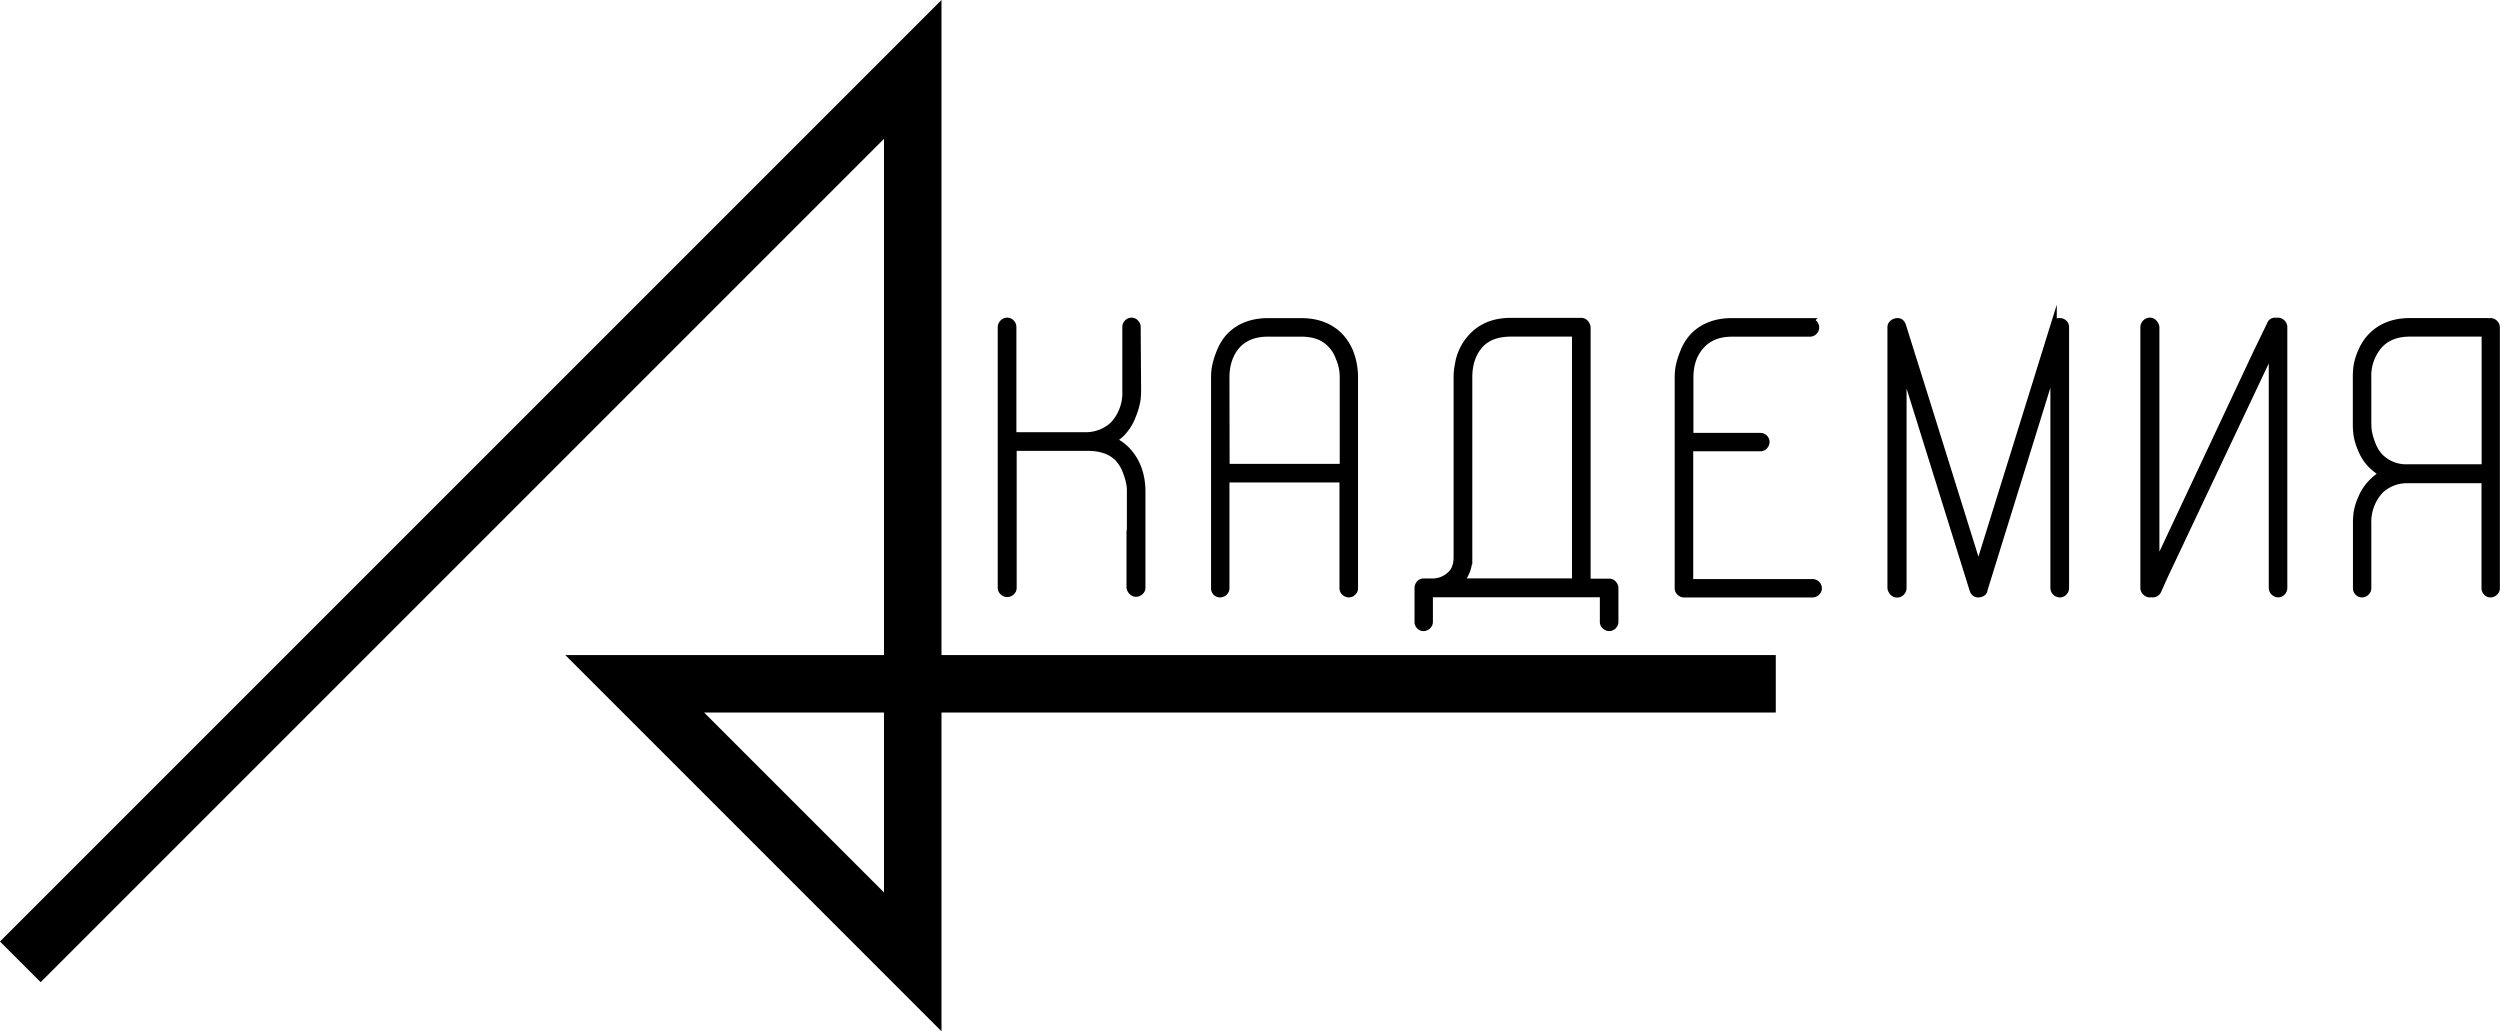
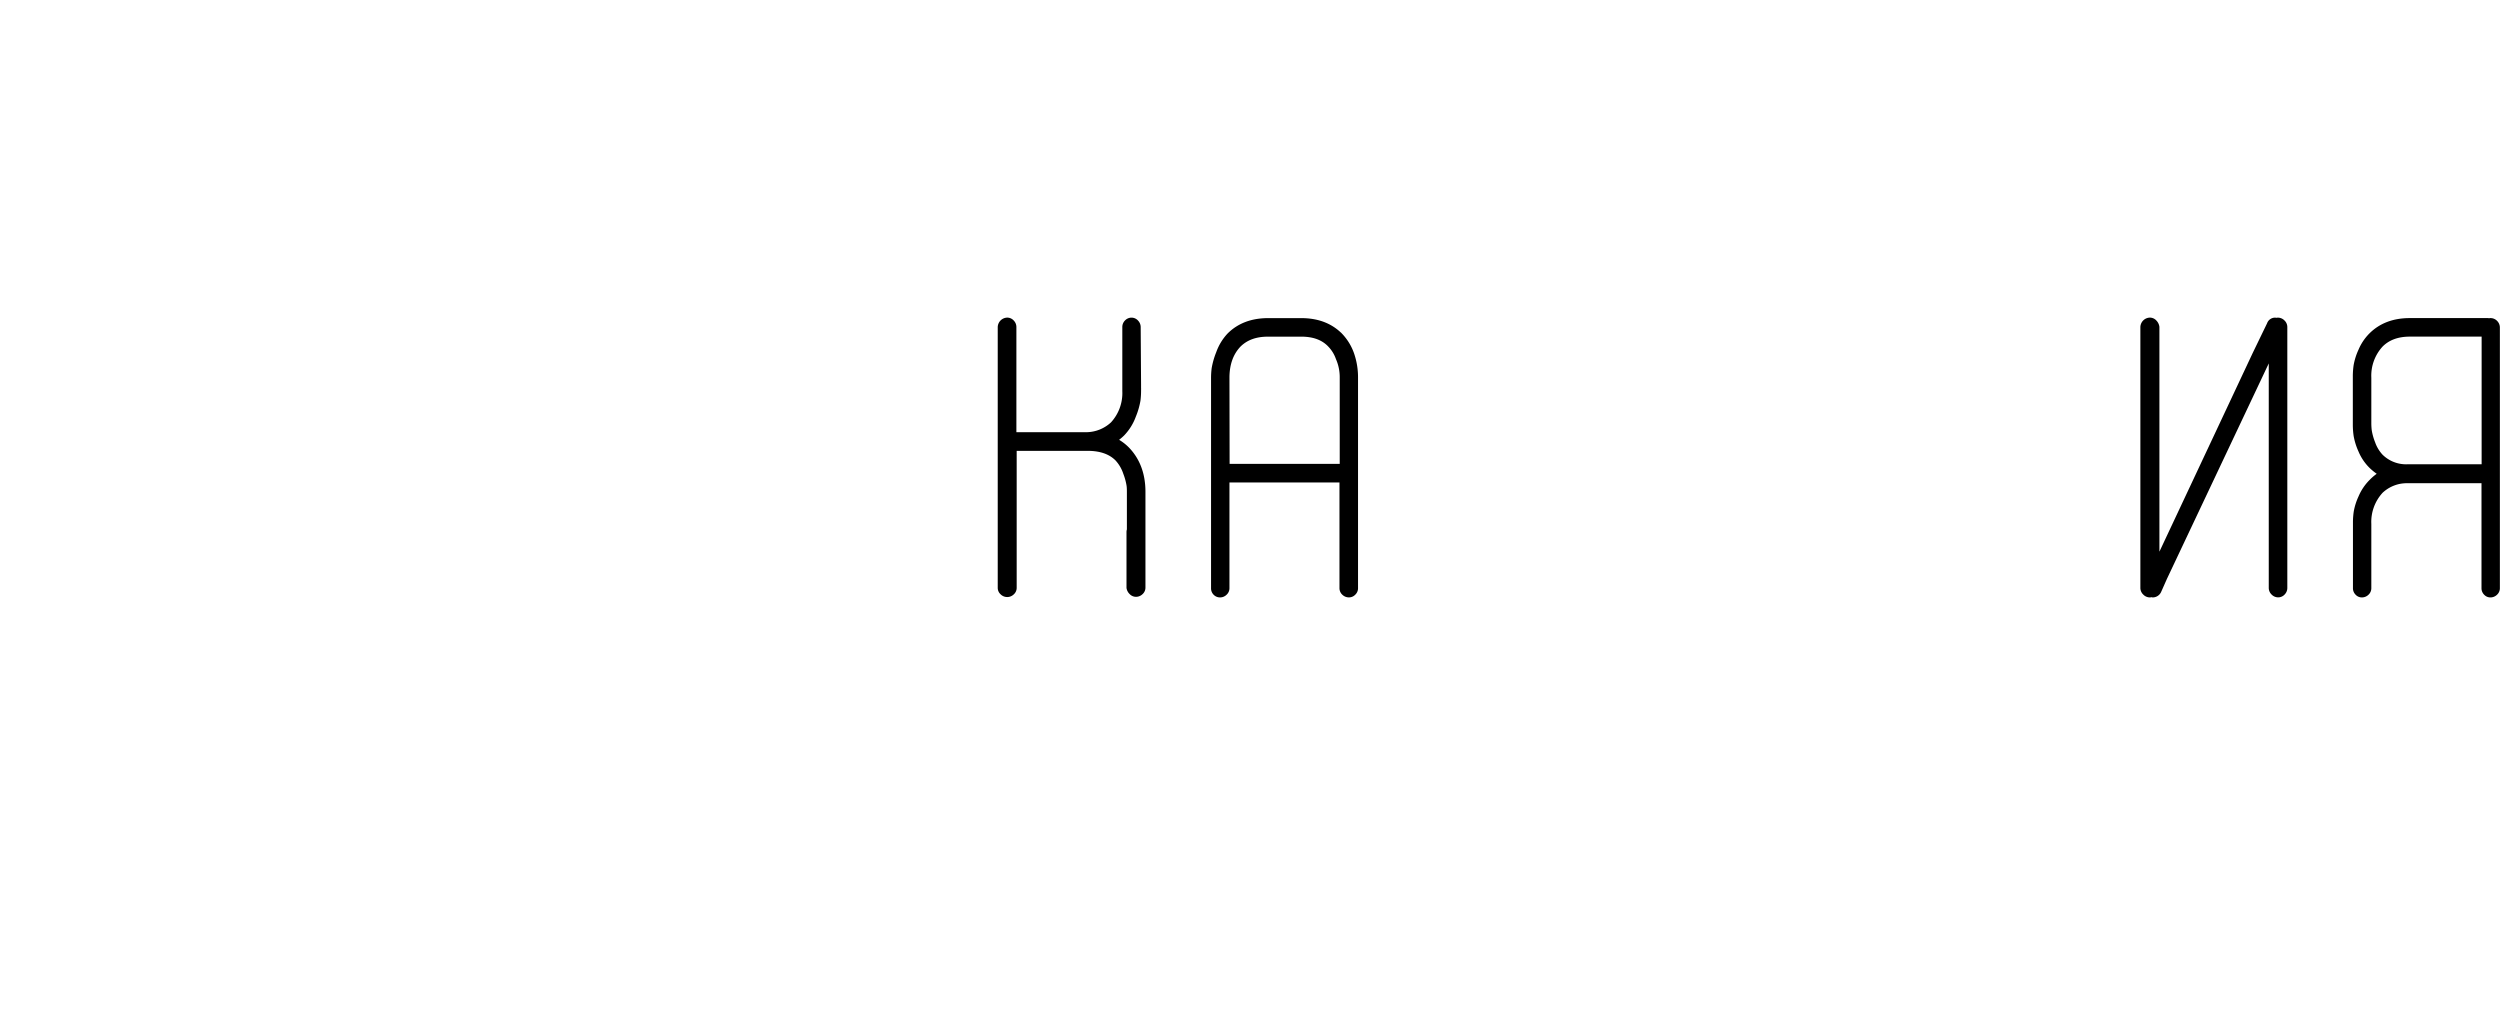
<svg xmlns="http://www.w3.org/2000/svg" viewBox="0 0 782.4 322.75">
  <defs>
    <style>.cls-1{fill:none;stroke-width:18px;}.cls-1,.cls-2{stroke:#000;stroke-miterlimit:10;}.cls-2{stroke-width:2px;}</style>
  </defs>
  <g id="Graphic_element" data-name="Graphic element">
-     <polyline class="cls-1" points="6.36 301.02 285.65 21.73 285.65 301.02 198.64 214 555.75 214" />
    <path class="cls-2" d="M325.24,204.66V123.05a2.05,2.05,0,0,1,2-2,1.74,1.74,0,0,1,1.28.6,1.9,1.9,0,0,1,.56,1.37v33.89h23.06a12.5,12.5,0,0,0,8.28-3.39,14.56,14.56,0,0,0,3.81-10.49v-20a1.89,1.89,0,0,1,.57-1.4,1.81,1.81,0,0,1,1.34-.57,1.74,1.74,0,0,1,1.28.6,1.94,1.94,0,0,1,.56,1.37q.12,17.56.12,17.81v2.32a23.93,23.93,0,0,1-.18,2.74,22.64,22.64,0,0,1-1.4,4.8,15.68,15.68,0,0,1-3.42,5.51,15.51,15.51,0,0,1-2.8,2.2,14.52,14.52,0,0,1,4.29,3q4.88,5.07,4.88,13.17v30a1.74,1.74,0,0,1-.59,1.28,1.94,1.94,0,0,1-1.37.57,1.74,1.74,0,0,1-1.28-.57,2.32,2.32,0,0,1-.69-1.28V187.09a2,2,0,0,1,.12-.6V174.64c0-.56,0-1.23-.09-2a19.37,19.37,0,0,0-1.07-4,12.43,12.43,0,0,0-2.71-4.62q-3.28-3.27-9.41-3.27H329.17v43.9a1.74,1.74,0,0,1-.59,1.28,1.94,1.94,0,0,1-1.37.57,1.91,1.91,0,0,1-1.37-.57A1.72,1.72,0,0,1,325.24,204.66Z" transform="translate(-11.99 -20.65)" />
    <path class="cls-2" d="M392,204.78v-66a24.22,24.22,0,0,1,.18-2.74,23.3,23.3,0,0,1,1.37-4.79,15.69,15.69,0,0,1,3.33-5.51q4.53-4.53,12-4.53h10.36q7.45,0,12,4.53a16.14,16.14,0,0,1,3.63,6A22,22,0,0,1,436,139v65.77a1.77,1.77,0,0,1-.57,1.28,1.73,1.73,0,0,1-1.28.56,1.93,1.93,0,0,1-1.37-.56,1.76,1.76,0,0,1-.59-1.28V170.64H395.76v34.14a1.74,1.74,0,0,1-.6,1.28,1.9,1.9,0,0,1-1.37.56,1.76,1.76,0,0,1-1.28-.56A1.8,1.8,0,0,1,392,204.78Zm3.81-37.95h36.46V138.77a15,15,0,0,0-1.25-6.1,11.61,11.61,0,0,0-2.62-4.26q-3.23-3.41-9.18-3.4H408.81c-3.94,0-7,1.13-9.3,3.4q-3.75,3.93-3.75,10.48Z" transform="translate(-11.99 -20.65)" />
-     <path class="cls-2" d="M455.68,204.66a2,2,0,0,1,.53-1.37,1.64,1.64,0,0,1,1.25-.6h2.45a8.12,8.12,0,0,0,6-2.26q2-1.78,2-5.54V138.54a19.52,19.52,0,0,1,.12-2c.08-.75.26-1.78.53-3.07a16,16,0,0,1,1.52-4,15.43,15.43,0,0,1,2.71-3.69q4.47-4.65,12-4.65h22.1a1.68,1.68,0,0,1,1.25.57,2.47,2.47,0,0,1,.65,1.4v79.64h6.85a1.74,1.74,0,0,1,1.29.6,2,2,0,0,1,.56,1.37v10.6a1.94,1.94,0,0,1-1.85,1.85,1.94,1.94,0,0,1-1.37-.57,1.73,1.73,0,0,1-.59-1.28v-8.75H459.43v8.75a1.7,1.7,0,0,1-.6,1.28,1.91,1.91,0,0,1-1.37.57,1.68,1.68,0,0,1-1.25-.57,1.82,1.82,0,0,1-.53-1.28Zm13.28-2h36V125H484.81c-4,0-7.11,1.1-9.3,3.28q-3.75,3.93-3.75,10.48v56.12A10.89,10.89,0,0,1,469,202.69Z" transform="translate(-11.99 -20.65)" />
-     <path class="cls-2" d="M537.1,204.78v-66a24.22,24.22,0,0,1,.18-2.74,22.67,22.67,0,0,1,1.37-4.79,15.69,15.69,0,0,1,3.33-5.51q4.53-4.53,12-4.53h24.43a1.84,1.84,0,0,1,1.34.57,1.88,1.88,0,0,1,.57,1.4,1.77,1.77,0,0,1-.57,1.28,1.83,1.83,0,0,1-1.34.56H554q-5.78,0-9.17,3.4-3.87,3.87-3.87,10.48v18.23H563a1.85,1.85,0,0,1,1.79,1.79,2,2,0,0,1-.54,1.37,1.62,1.62,0,0,1-1.25.59h-22.1v42h38.3a1.88,1.88,0,0,1,1.4.57,1.82,1.82,0,0,1,.57,1.34,1.74,1.74,0,0,1-.6,1.28,1.9,1.9,0,0,1-1.37.56H539.06a1.93,1.93,0,0,1-1.37-.56A1.72,1.72,0,0,1,537.1,204.78Z" transform="translate(-11.99 -20.65)" />
-     <path class="cls-2" d="M603.68,204.66V123.05a1.62,1.62,0,0,1,.66-1.31,2.36,2.36,0,0,1,1.55-.54c.75,0,1.29.46,1.61,1.37l7.81,24.9,15.85,50.75,17.69-56.88,5.83-18.77a1.89,1.89,0,0,1,2-1.37,1.84,1.84,0,0,1,1.28.51,1.69,1.69,0,0,1,.57,1.34v81.61a1.92,1.92,0,0,1-.57,1.37,1.69,1.69,0,0,1-1.28.59,2,2,0,0,1-2-2V137.82l.77-6.08-1.55,6.18L633,205.25a1.14,1.14,0,0,1-.61,1,2.47,2.47,0,0,1-1.33.38,1.6,1.6,0,0,1-1-.35,1.69,1.69,0,0,1-.56-.72l-.12-.3-21-67.31-1.43-6.2.72,6.08v66.84a2,2,0,0,1-2,2,1.75,1.75,0,0,1-1.28-.56A2.39,2.39,0,0,1,603.68,204.66Z" transform="translate(-11.99 -20.65)" />
    <path class="cls-2" d="M682.84,204.66V123.05a2.05,2.05,0,0,1,2-2,1.74,1.74,0,0,1,1.28.6,2.45,2.45,0,0,1,.68,1.37v72.38l-.35,4,1.66-4.41,29.79-63.44,4.53-9.36a1.64,1.64,0,0,1,1.6-1.13,1,1,0,0,1,.24.06,1,1,0,0,0,.24.06.49.49,0,0,1,.36-.12,1.89,1.89,0,0,1,1.37.6,1.85,1.85,0,0,1,.59,1.37v81.61a1.91,1.91,0,0,1-.56,1.37,1.72,1.72,0,0,1-1.28.59,1.85,1.85,0,0,1-1.37-.59,1.88,1.88,0,0,1-.6-1.37V132.34l.36-4.05-1.67,4.41-32.46,68.68-1.85,4.17a1.91,1.91,0,0,1-1.67,1.07l-.27-.06-.27-.05a.58.58,0,0,0-.17.05.46.46,0,0,1-.18.06,1.85,1.85,0,0,1-1.37-.59A1.88,1.88,0,0,1,682.84,204.66Z" transform="translate(-11.99 -20.65)" />
    <path class="cls-2" d="M749.37,204.78V184.05a22.89,22.89,0,0,1,.24-3.19,18.52,18.52,0,0,1,1.43-4.47,15.15,15.15,0,0,1,3.21-4.79,15.43,15.43,0,0,1,3.4-2.68,17.82,17.82,0,0,1-3.4-2.57A14.77,14.77,0,0,1,751,161.5a19.13,19.13,0,0,1-1.43-4.59,24,24,0,0,1-.24-3.24V138.3a23.53,23.53,0,0,1,.24-3.22,18.82,18.82,0,0,1,1.43-4.53,15.07,15.07,0,0,1,3.21-4.82q4.53-4.53,11.92-4.53h24.3a.69.69,0,0,1,.48.12,1.07,1.07,0,0,1,.48-.12,1.86,1.86,0,0,1,1.4.6,1.94,1.94,0,0,1,.56,1.37v81.61a1.76,1.76,0,0,1-.59,1.28,1.93,1.93,0,0,1-1.37.56,1.64,1.64,0,0,1-1.25-.56,1.82,1.82,0,0,1-.54-1.28v-33.9H765.45a12.07,12.07,0,0,0-8.51,3.28,14.5,14.5,0,0,0-3.82,10.48v20.14a1.76,1.76,0,0,1-.59,1.28,1.93,1.93,0,0,1-1.37.56,1.64,1.64,0,0,1-1.25-.56A1.82,1.82,0,0,1,749.37,204.78Zm3.75-51.47a19.9,19.9,0,0,0,.15,2.2,19.08,19.08,0,0,0,1.1,3.91,12,12,0,0,0,2.57,4.25,11.48,11.48,0,0,0,8.51,3.28h24.19V125H766.17q-5.83,0-9.23,3.4a14.5,14.5,0,0,0-3.82,10.48v14.42Z" transform="translate(-11.99 -20.65)" />
  </g>
</svg>